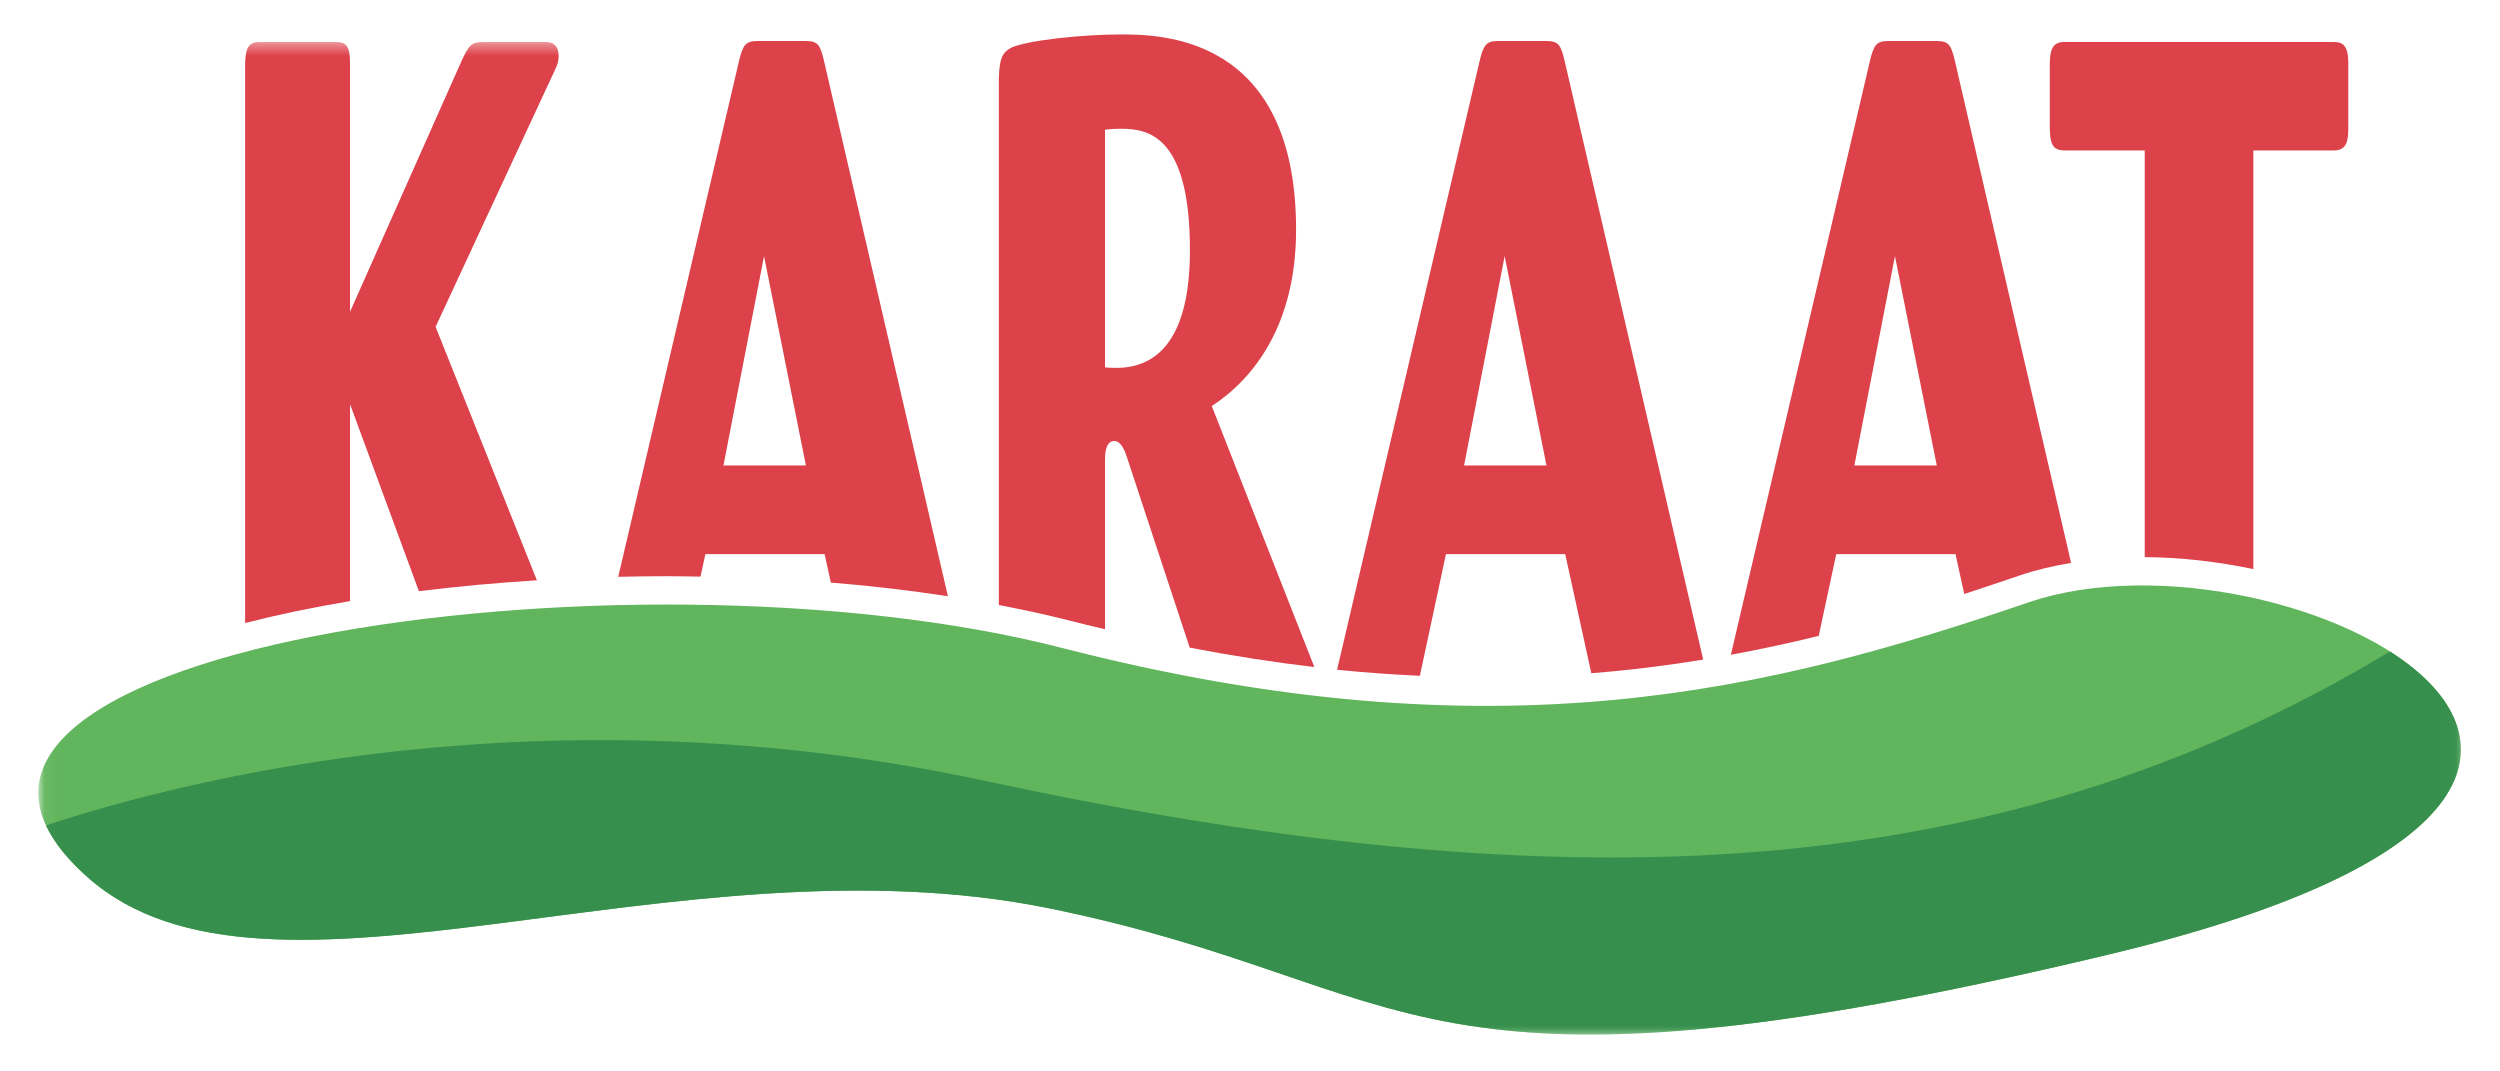
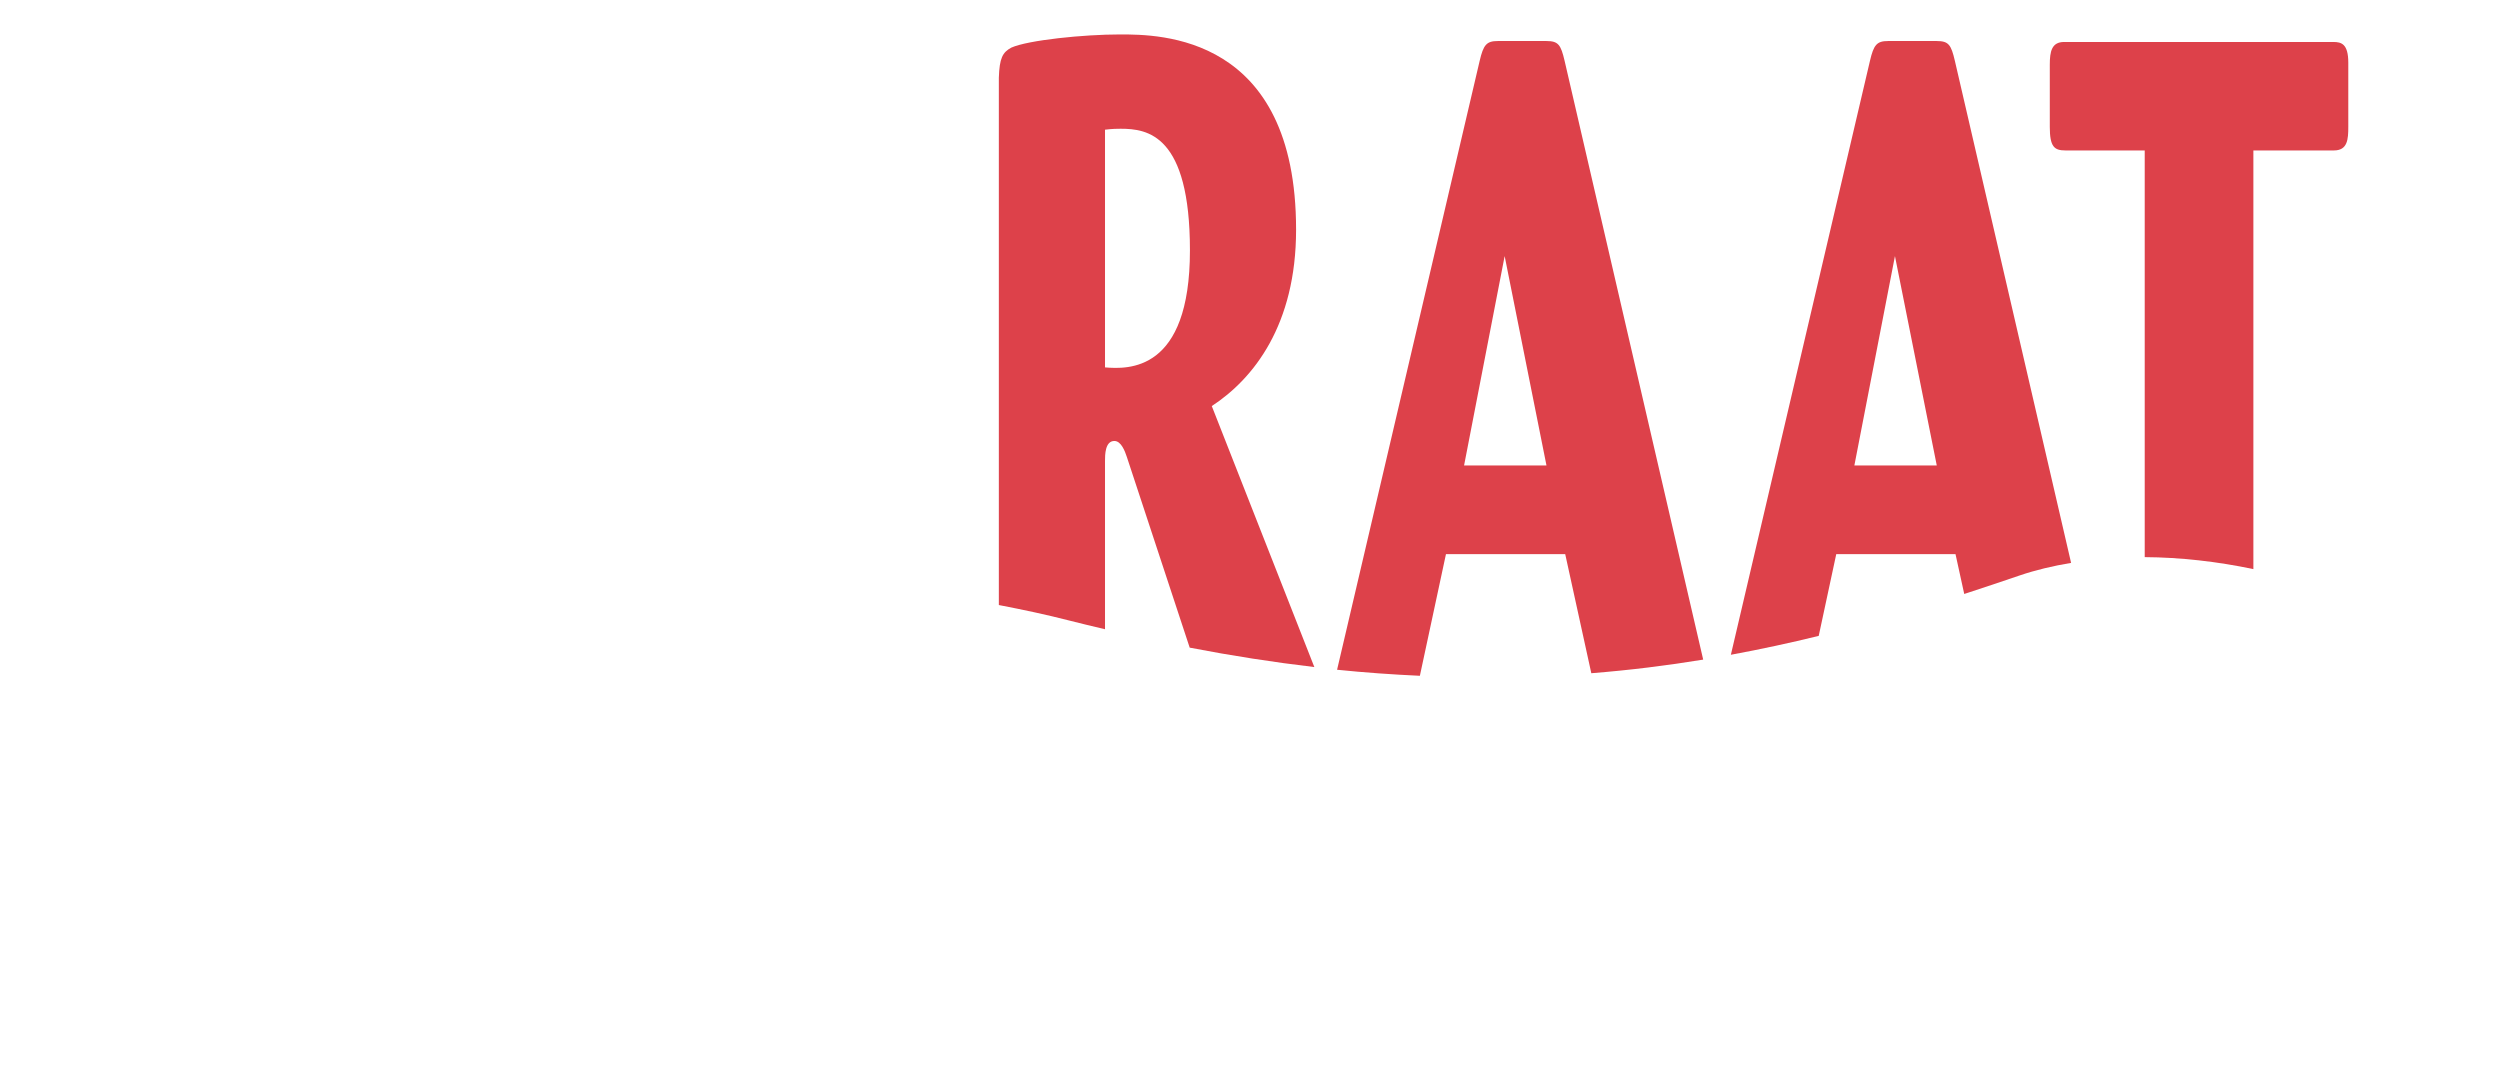
<svg xmlns="http://www.w3.org/2000/svg" xmlns:xlink="http://www.w3.org/1999/xlink" width="196px" height="84px" viewBox="0 0 196 84" version="1.1">
  <title>Karaat</title>
  <desc>Created with Sketch.</desc>
  <defs>
-     <polygon id="path-1" points="0.053 0.402 189.933 0.402 189.933 78.169 0.053 78.169" />
-   </defs>
+     </defs>
  <g id="Karaat" stroke="none" stroke-width="1" fill="none" fill-rule="evenodd">
    <g id="Karaat_logo" transform="translate(3, 2)">
      <g id="Group-5" transform="translate(0, 0.889)">
        <mask id="mask-2" fill="white">
          <use xlink:href="#path-1" />
        </mask>
        <g id="Clip-2" />
-         <path d="M24.443,44.238 L24.443,28.799 L29.842,43.46 C32.873,43.085 35.977,42.8 39.093,42.606 L31.15,22.735 L40.255,3.139 C40.648,2.324 40.795,2.028 40.795,1.511 C40.795,0.402 40.011,0.402 39.668,0.402 L34.919,0.402 C33.891,0.402 33.745,0.698 33.157,1.955 L24.443,21.552 L24.443,2.102 C24.443,0.624 24.099,0.402 23.268,0.402 L17.344,0.402 C16.415,0.402 16.218,0.994 16.218,2.251 L16.218,45.956 C18.806,45.292 21.564,44.718 24.443,44.238" id="Fill-1" fill="#DD414A" mask="url(#mask-2)" />
        <path d="M3.919,65.932 C-16.205,48.212 46.03,39.1 80.262,47.909 C114.495,56.72 136.016,51.168 156.054,44.332 C176.091,37.497 217.616,58.724 162.345,71.939 C107.073,85.156 108.701,74.342 79.316,68.334 C49.93,62.328 18.019,78.348 3.919,65.932" id="Fill-3" fill="#61B55C" mask="url(#mask-2)" />
-         <path d="M184.367,48.187 L184.367,48.187 C152.506,67.388 117.931,67.715 74.044,58.295 C39.794,50.942 11.417,58.253 0.606,61.818 C1.215,63.131 2.296,64.503 3.919,65.932 C18.019,78.348 49.93,62.328 79.316,68.335 C108.701,74.342 107.073,85.156 162.345,71.939 C193.897,64.396 193.899,54.242 184.367,48.187" id="Fill-4" fill="#378F4E" mask="url(#mask-2)" />
      </g>
-       <path d="M56.901,18.077 L60.182,34.494 L53.719,34.494 L56.901,18.077 Z M49.341,43.174 C50.21,43.174 51.063,43.195 51.921,43.207 L52.3,41.446 L61.65,41.446 L62.138,43.674 C65.325,43.931 68.383,44.297 71.317,44.746 L61.601,2.77 C61.308,1.513 61.113,1.217 60.182,1.217 L56.363,1.217 C55.482,1.217 55.237,1.513 54.942,2.77 L45.469,43.222 C46.768,43.191 48.06,43.174 49.341,43.174 L49.341,43.174 Z" id="Fill-6" fill="#DD414A" />
      <path d="M83.633,8.168 C84.221,8.094 84.61,8.094 84.856,8.094 C86.961,8.094 90.291,8.538 90.291,17.634 C90.291,27.173 85.444,26.951 83.633,26.804 L83.633,8.168 Z M80.814,46.646 C81.764,46.89 82.696,47.108 83.633,47.332 L83.633,34.125 C83.633,33.682 83.633,32.572 84.366,32.572 C84.904,32.572 85.199,33.386 85.346,33.829 L90.272,48.775 C93.599,49.417 96.849,49.921 100.044,50.297 L92.004,29.836 C95.283,27.692 98.613,23.476 98.613,16.007 C98.613,0.7 87.892,0.7 84.807,0.7 C81.968,0.7 77.611,1.143 76.288,1.733 C75.603,2.104 75.359,2.548 75.309,4.1 L75.309,45.435 C77.212,45.8 79.064,46.196 80.814,46.646 L80.814,46.646 Z" id="Fill-7" fill="#DD414A" />
      <path d="M114.965,18.077 L118.244,34.494 L111.783,34.494 L114.965,18.077 Z M108.318,50.982 L110.363,41.446 L119.713,41.446 L121.759,50.781 C124.798,50.539 127.72,50.174 130.53,49.713 L119.665,2.77 C119.371,1.513 119.175,1.217 118.244,1.217 L114.426,1.217 C113.545,1.217 113.301,1.513 113.006,2.77 L101.827,50.508 C104.016,50.733 106.175,50.883 108.318,50.982 L108.318,50.982 Z" id="Fill-8" fill="#DD414A" />
      <path d="M145.564,18.077 L148.843,34.494 L142.382,34.494 L145.564,18.077 Z M139.588,47.853 L140.962,41.446 L150.312,41.446 L150.996,44.567 C152.479,44.085 153.926,43.599 155.337,43.117 C156.596,42.688 157.953,42.368 159.374,42.13 L150.262,2.77 C149.969,1.513 149.773,1.217 148.843,1.217 L145.024,1.217 C144.144,1.217 143.898,1.513 143.605,2.77 L132.7,49.334 C135.073,48.896 137.369,48.399 139.588,47.853 L139.588,47.853 Z" id="Fill-9" fill="#DD414A" />
      <path d="M158.928,9.795 L165.146,9.795 L165.146,41.679 C167.945,41.696 170.845,42.023 173.665,42.619 L173.665,9.795 L179.98,9.795 C181.057,9.795 181.106,8.908 181.106,7.947 L181.106,2.917 C181.106,1.438 180.567,1.291 179.931,1.291 L158.83,1.291 C157.852,1.291 157.704,2.031 157.704,3.066 L157.704,7.947 C157.704,9.5 158.047,9.795 158.928,9.795" id="Fill-10" fill="#DD414A" />
    </g>
  </g>
</svg>